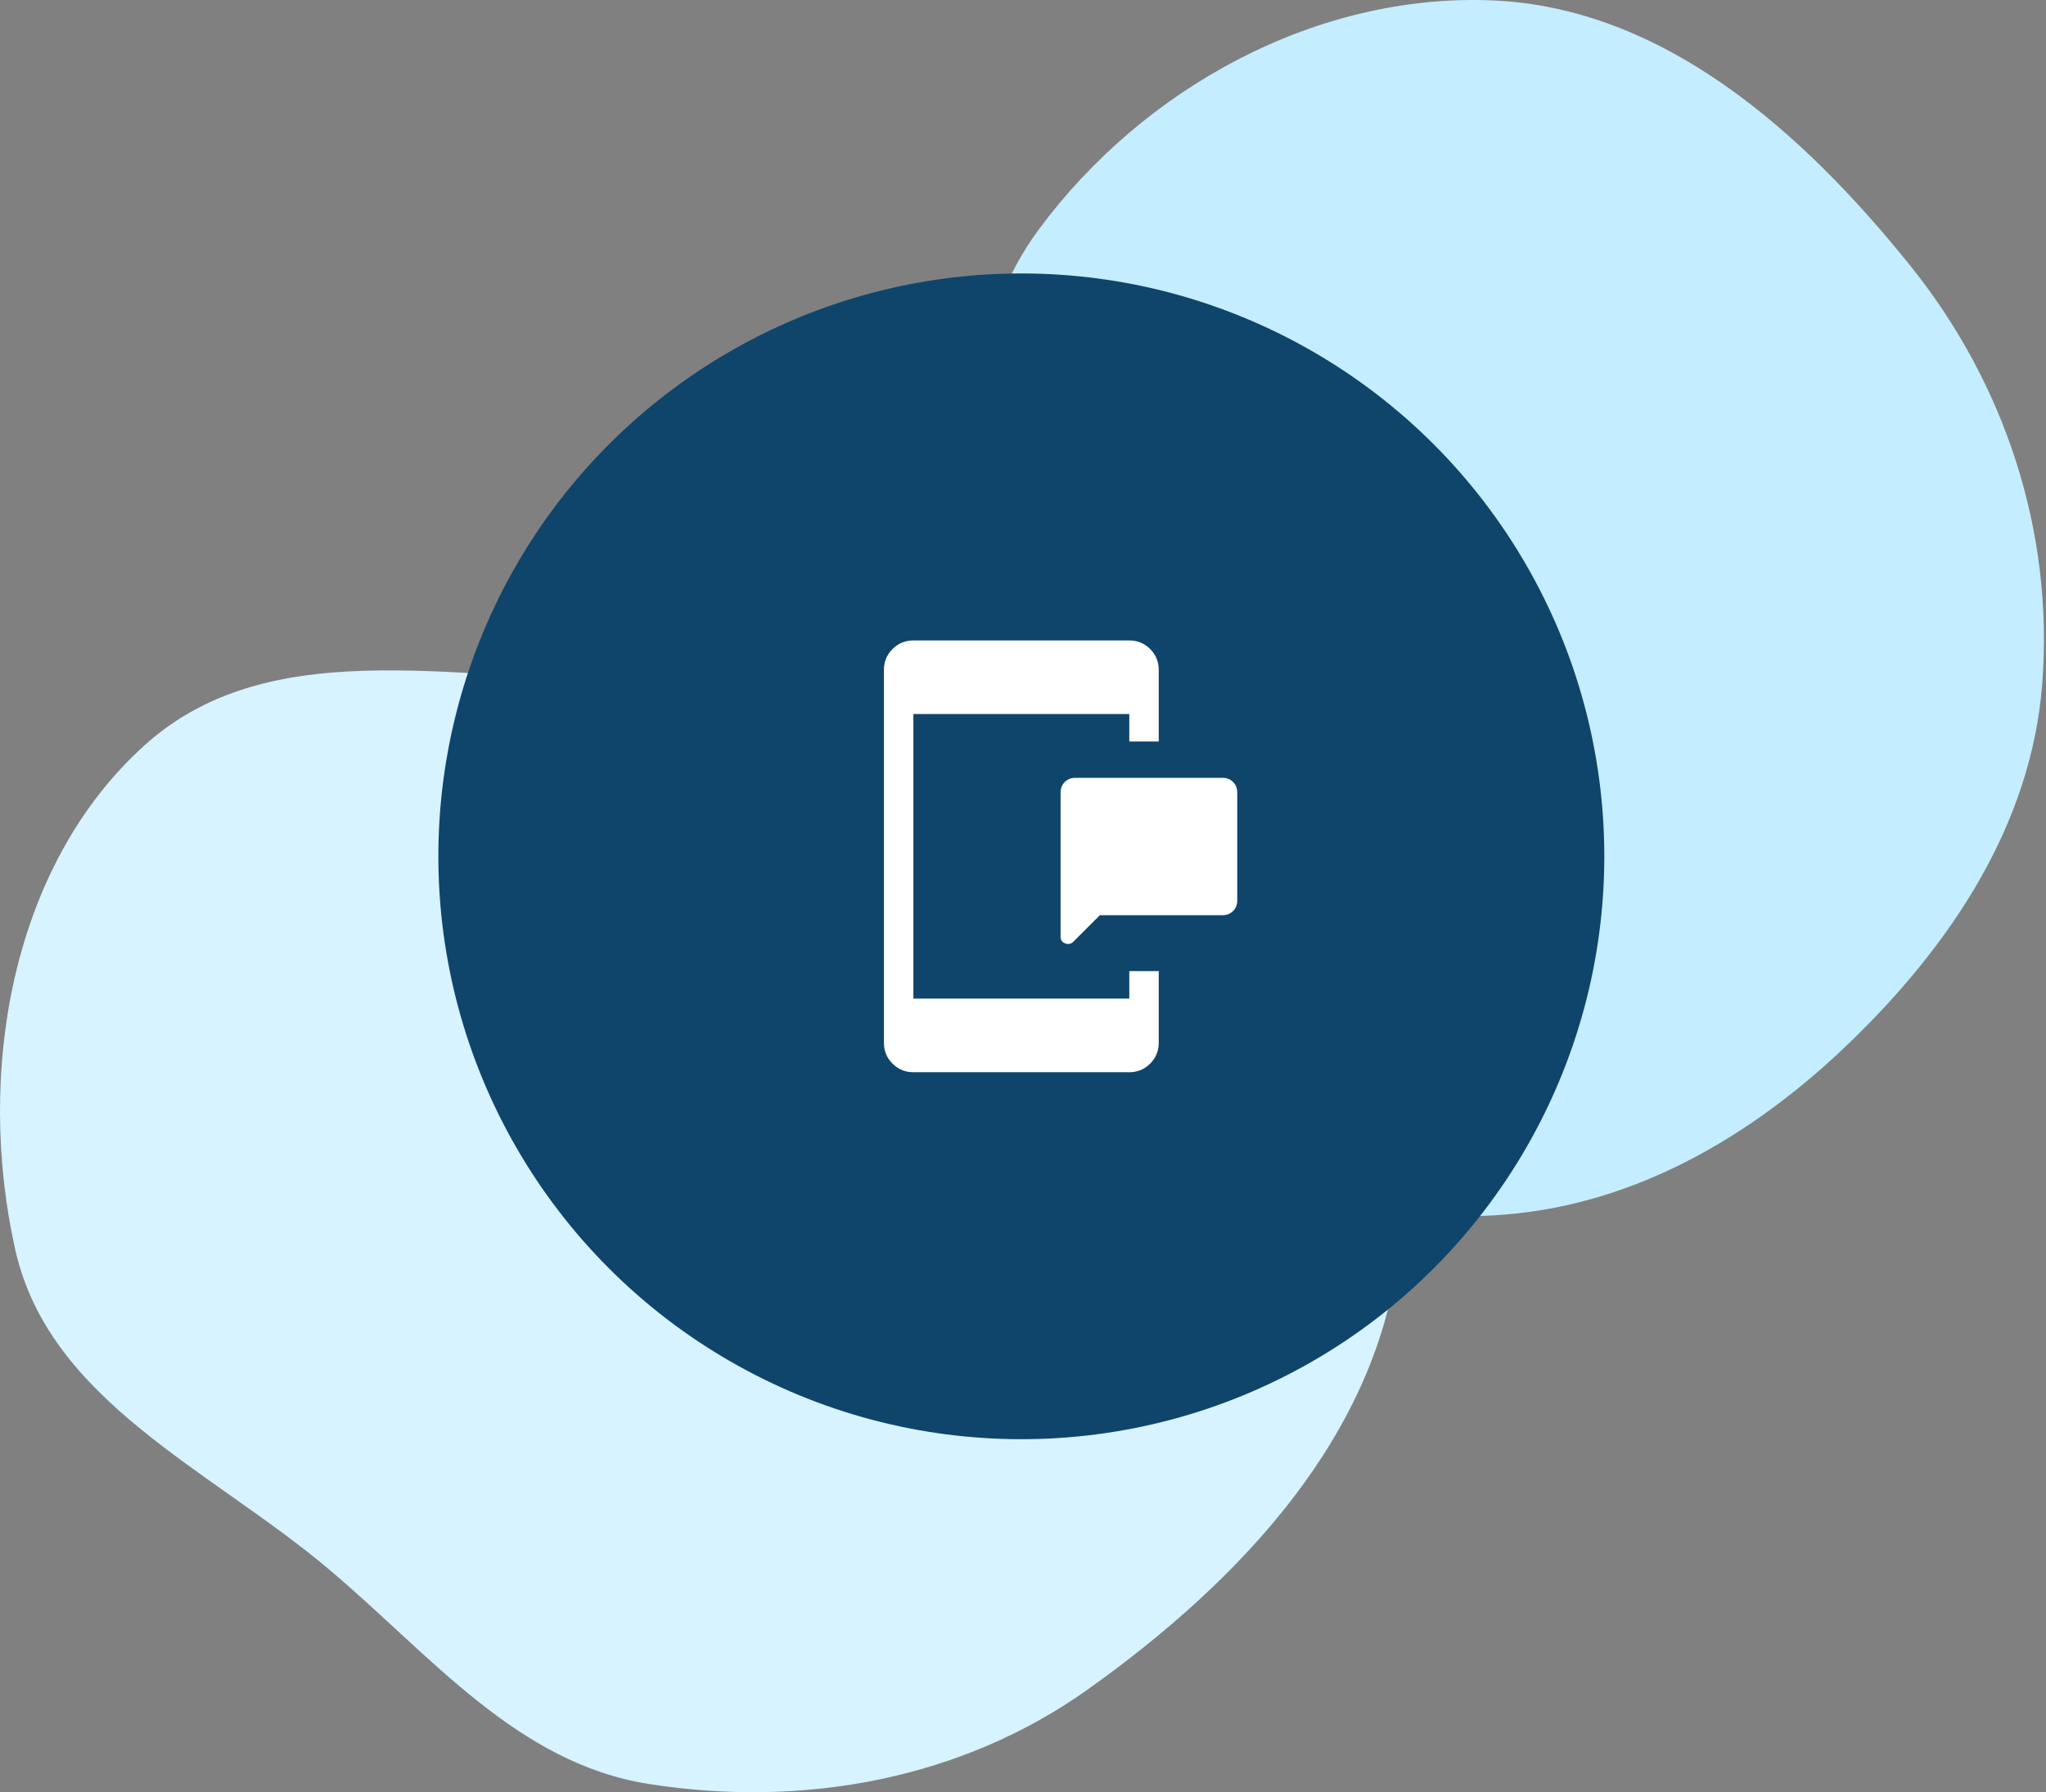
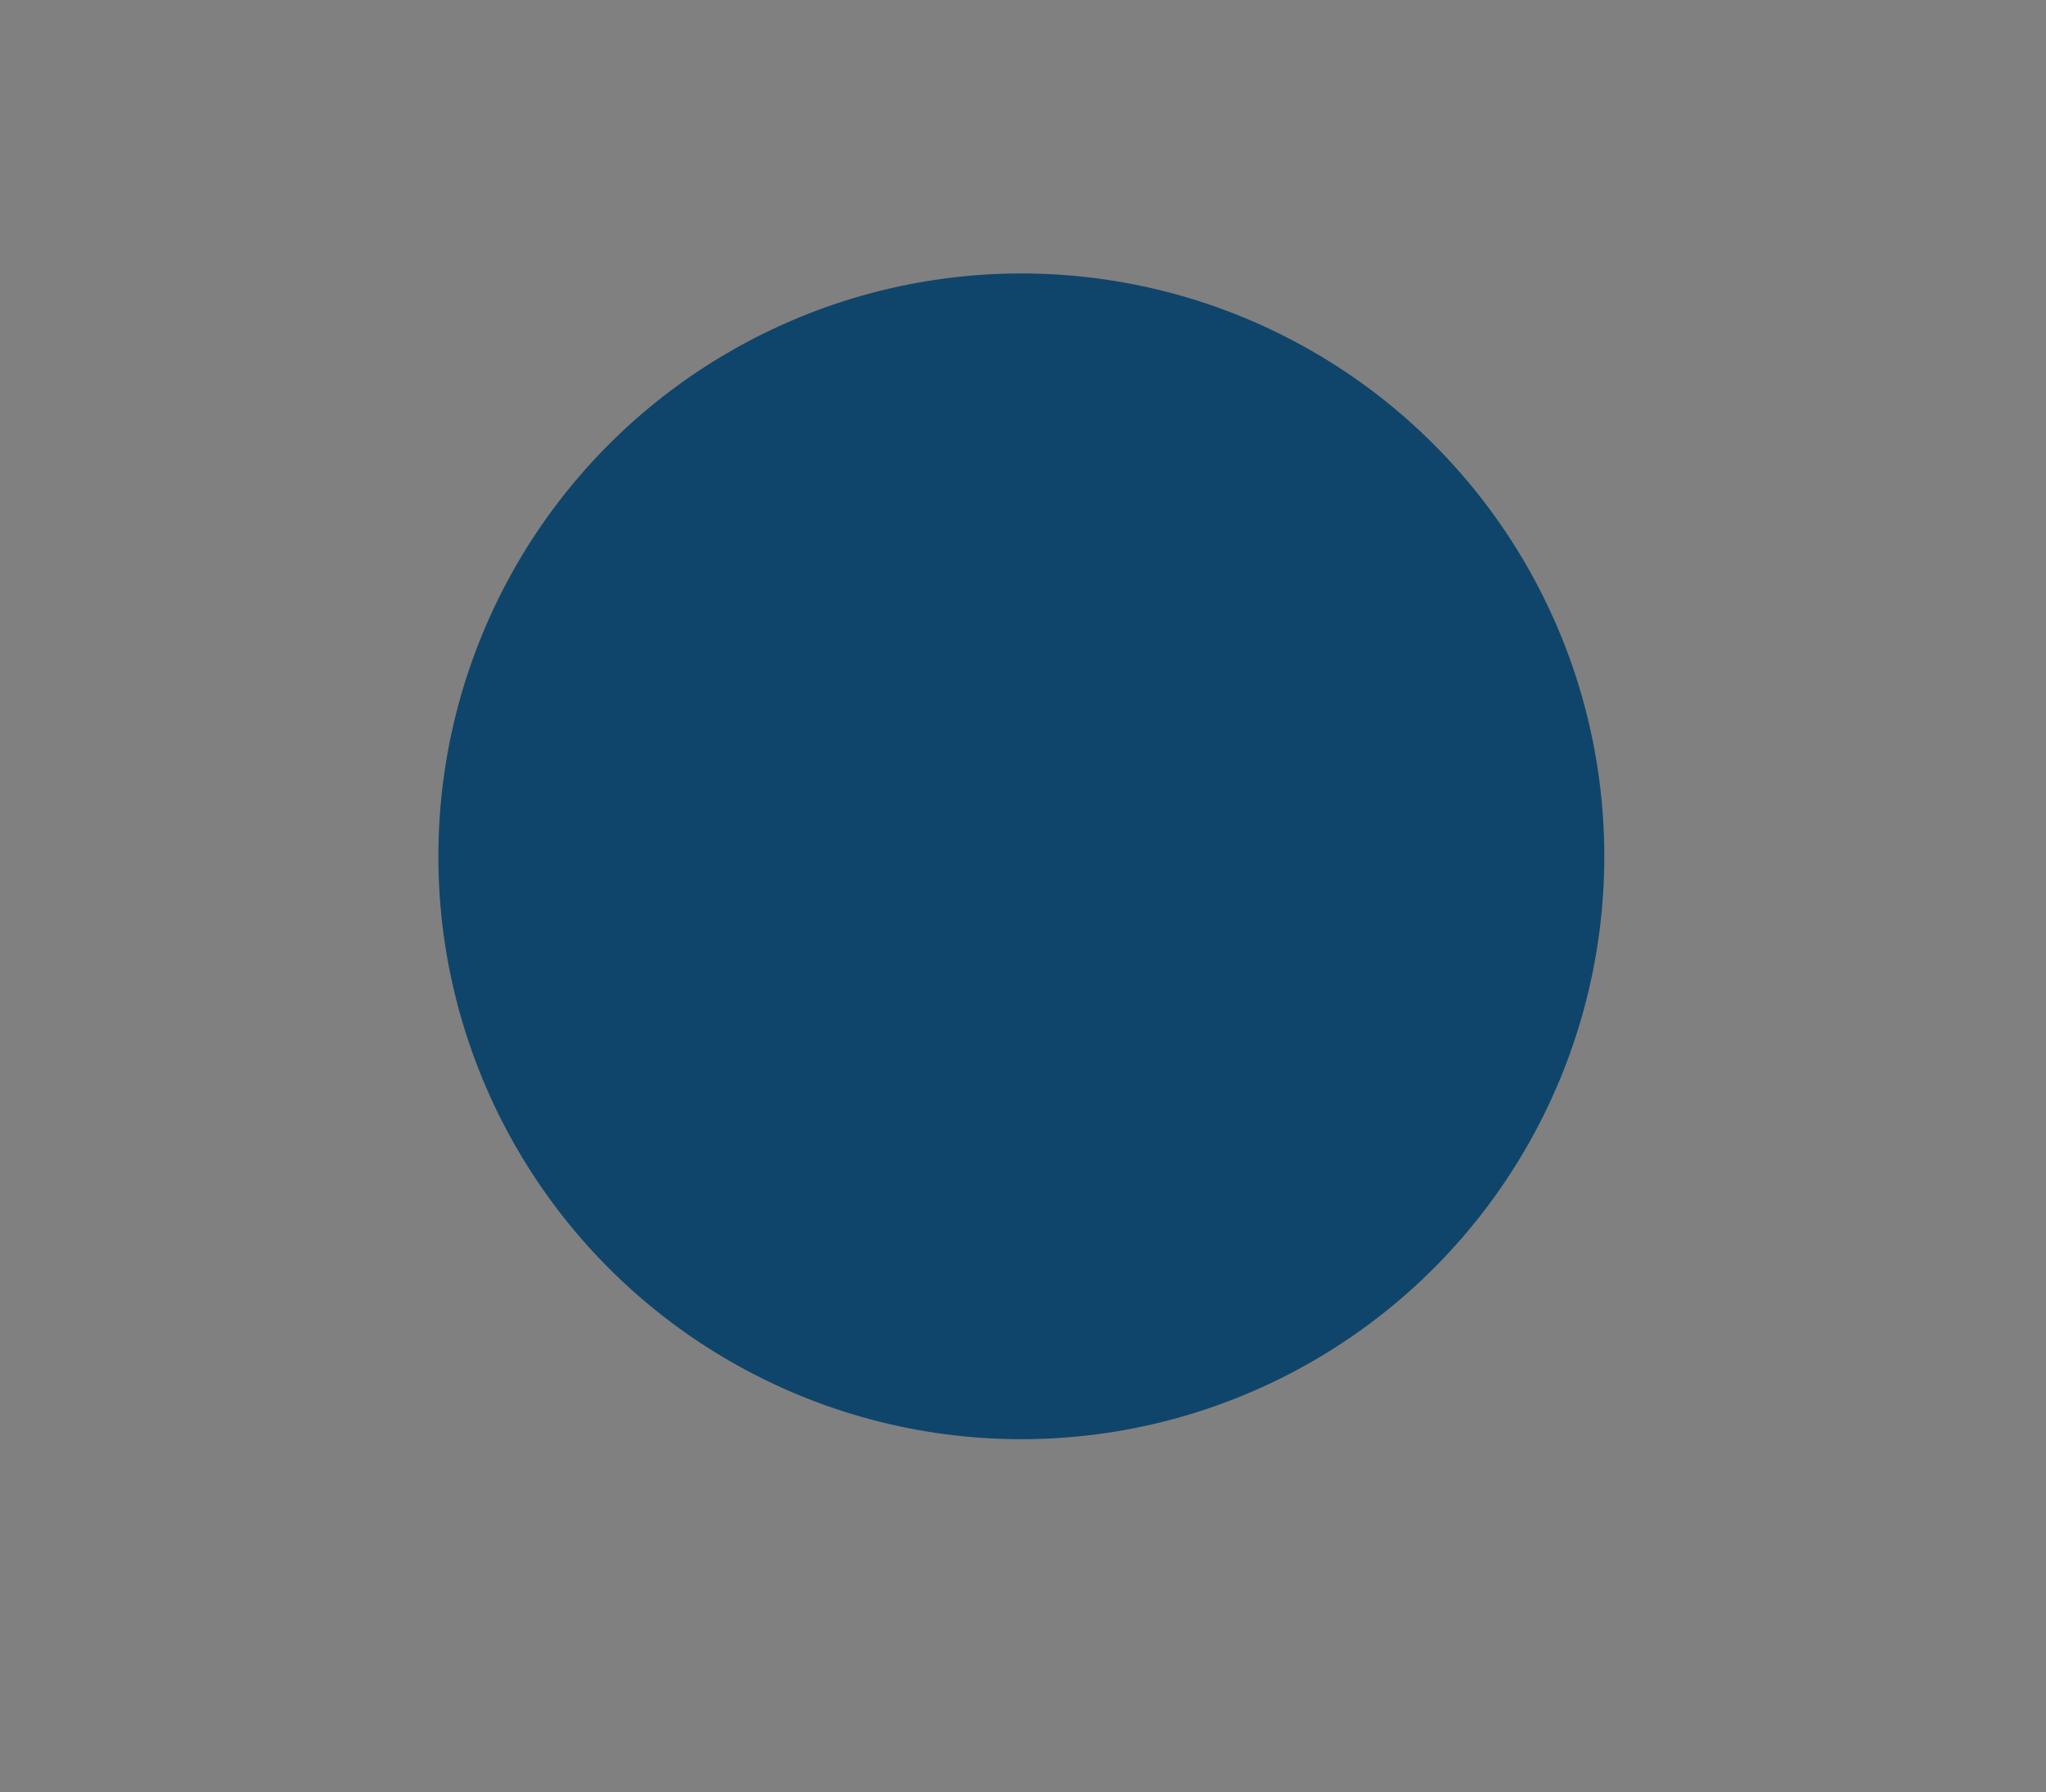
<svg xmlns="http://www.w3.org/2000/svg" width="226" height="198" viewBox="0 0 226 198" fill="none">
  <rect x="0" y="0" width="226" height="198" fill="#808080" stroke="none" />
-   <path fill-rule="evenodd" clip-rule="evenodd" d="M164.799 0.042C183.694 0.812 199.058 14.51 210.938 29.26C221.477 42.344 226.875 58.748 225.587 75.516C224.393 91.063 215.537 104.332 204.34 115.156C193.389 125.743 179.991 133.488 164.799 134.282C148.778 135.119 131.967 131.167 120.908 119.517C110.044 108.073 110.04 91.279 109.009 75.516C107.867 58.053 104.357 39.403 114.751 25.342C126.315 9.698 145.392 -0.748 164.799 0.042Z" fill="#C4EDFF" />
  <g style="mix-blend-mode:multiply">
-     <path fill-rule="evenodd" clip-rule="evenodd" d="M71.641 74.974C92.633 74.082 115.5 64.652 132.228 77.383C150.038 90.938 156.975 115.786 154.517 138.05C152.253 158.554 136.954 174.681 120.167 186.639C106.152 196.622 88.63 199.77 71.641 197.084C57.096 194.785 47.608 182.888 36.349 173.387C23.241 162.326 5.428 154.8 1.682 138.05C-2.669 118.593 1.187 95.663 15.985 82.321C30.441 69.287 52.205 75.799 71.641 74.974Z" fill="#D6F3FF" />
-   </g>
+     </g>
  <circle cx="112.816" cy="94.605" r="64.395" fill="#0F456B" />
  <mask id="mask0_5140_20451" style="mask-type:alpha" maskUnits="userSpaceOnUse" x="86" y="68" width="53" height="53">
-     <rect x="86.798" y="68.587" width="52.036" height="52.036" fill="#D9D9D9" />
-   </mask>
+     </mask>
  <g mask="url(#mask0_5140_20451)">
    <path d="M121.489 101.11L118.562 104.037C118.309 104.29 118.01 104.353 117.667 104.227C117.324 104.1 117.152 103.856 117.152 103.495V87.559C117.152 87.089 117.306 86.701 117.613 86.393C117.92 86.086 118.309 85.933 118.778 85.933H135.04C135.509 85.933 135.898 86.086 136.205 86.393C136.512 86.701 136.666 87.089 136.666 87.559V99.484C136.666 99.953 136.512 100.342 136.205 100.649C135.898 100.956 135.509 101.11 135.04 101.11H121.489ZM100.891 118.455C99.987 118.455 99.22 118.139 98.587 117.507C97.955 116.874 97.639 116.106 97.639 115.203V74.008C97.639 73.104 97.955 72.336 98.587 71.704C99.22 71.072 99.987 70.755 100.891 70.755H124.741C125.644 70.755 126.412 71.072 127.045 71.704C127.677 72.336 127.993 73.104 127.993 74.008V81.921H124.741V78.886H100.891V110.325H124.741V107.289H127.993V115.203C127.993 116.106 127.677 116.874 127.045 117.507C126.412 118.139 125.644 118.455 124.741 118.455H100.891Z" fill="white" />
  </g>
</svg>